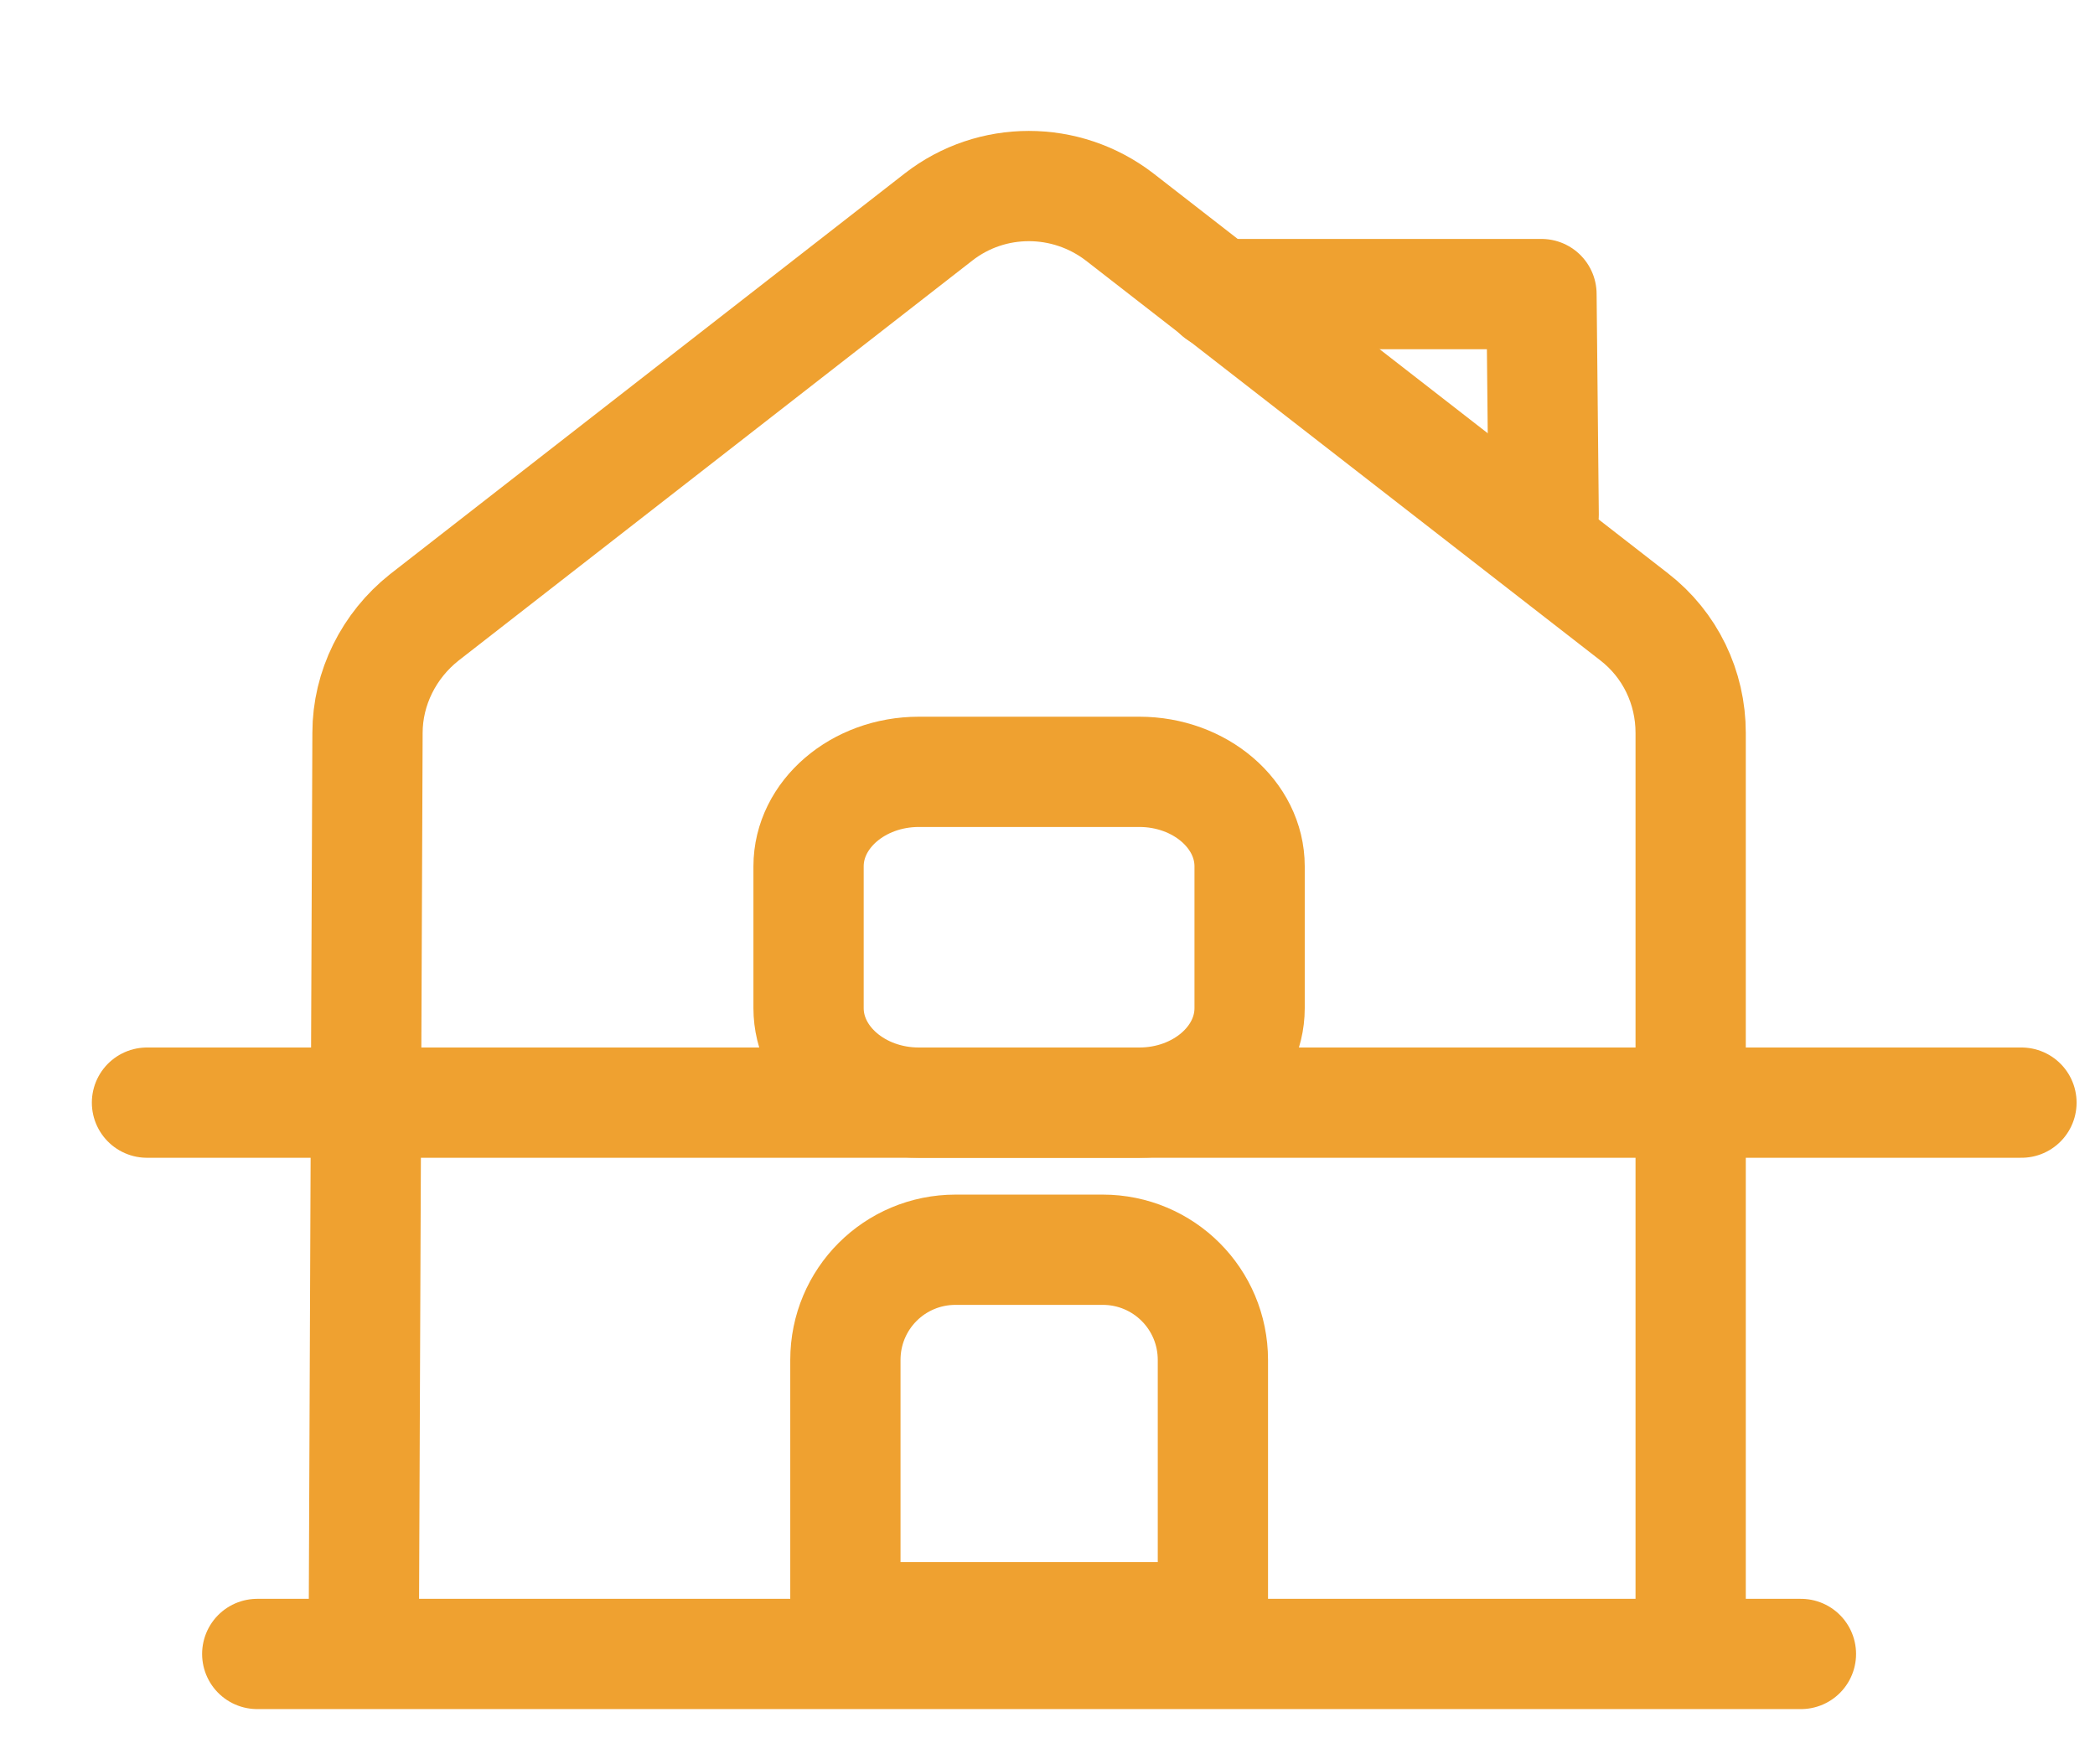
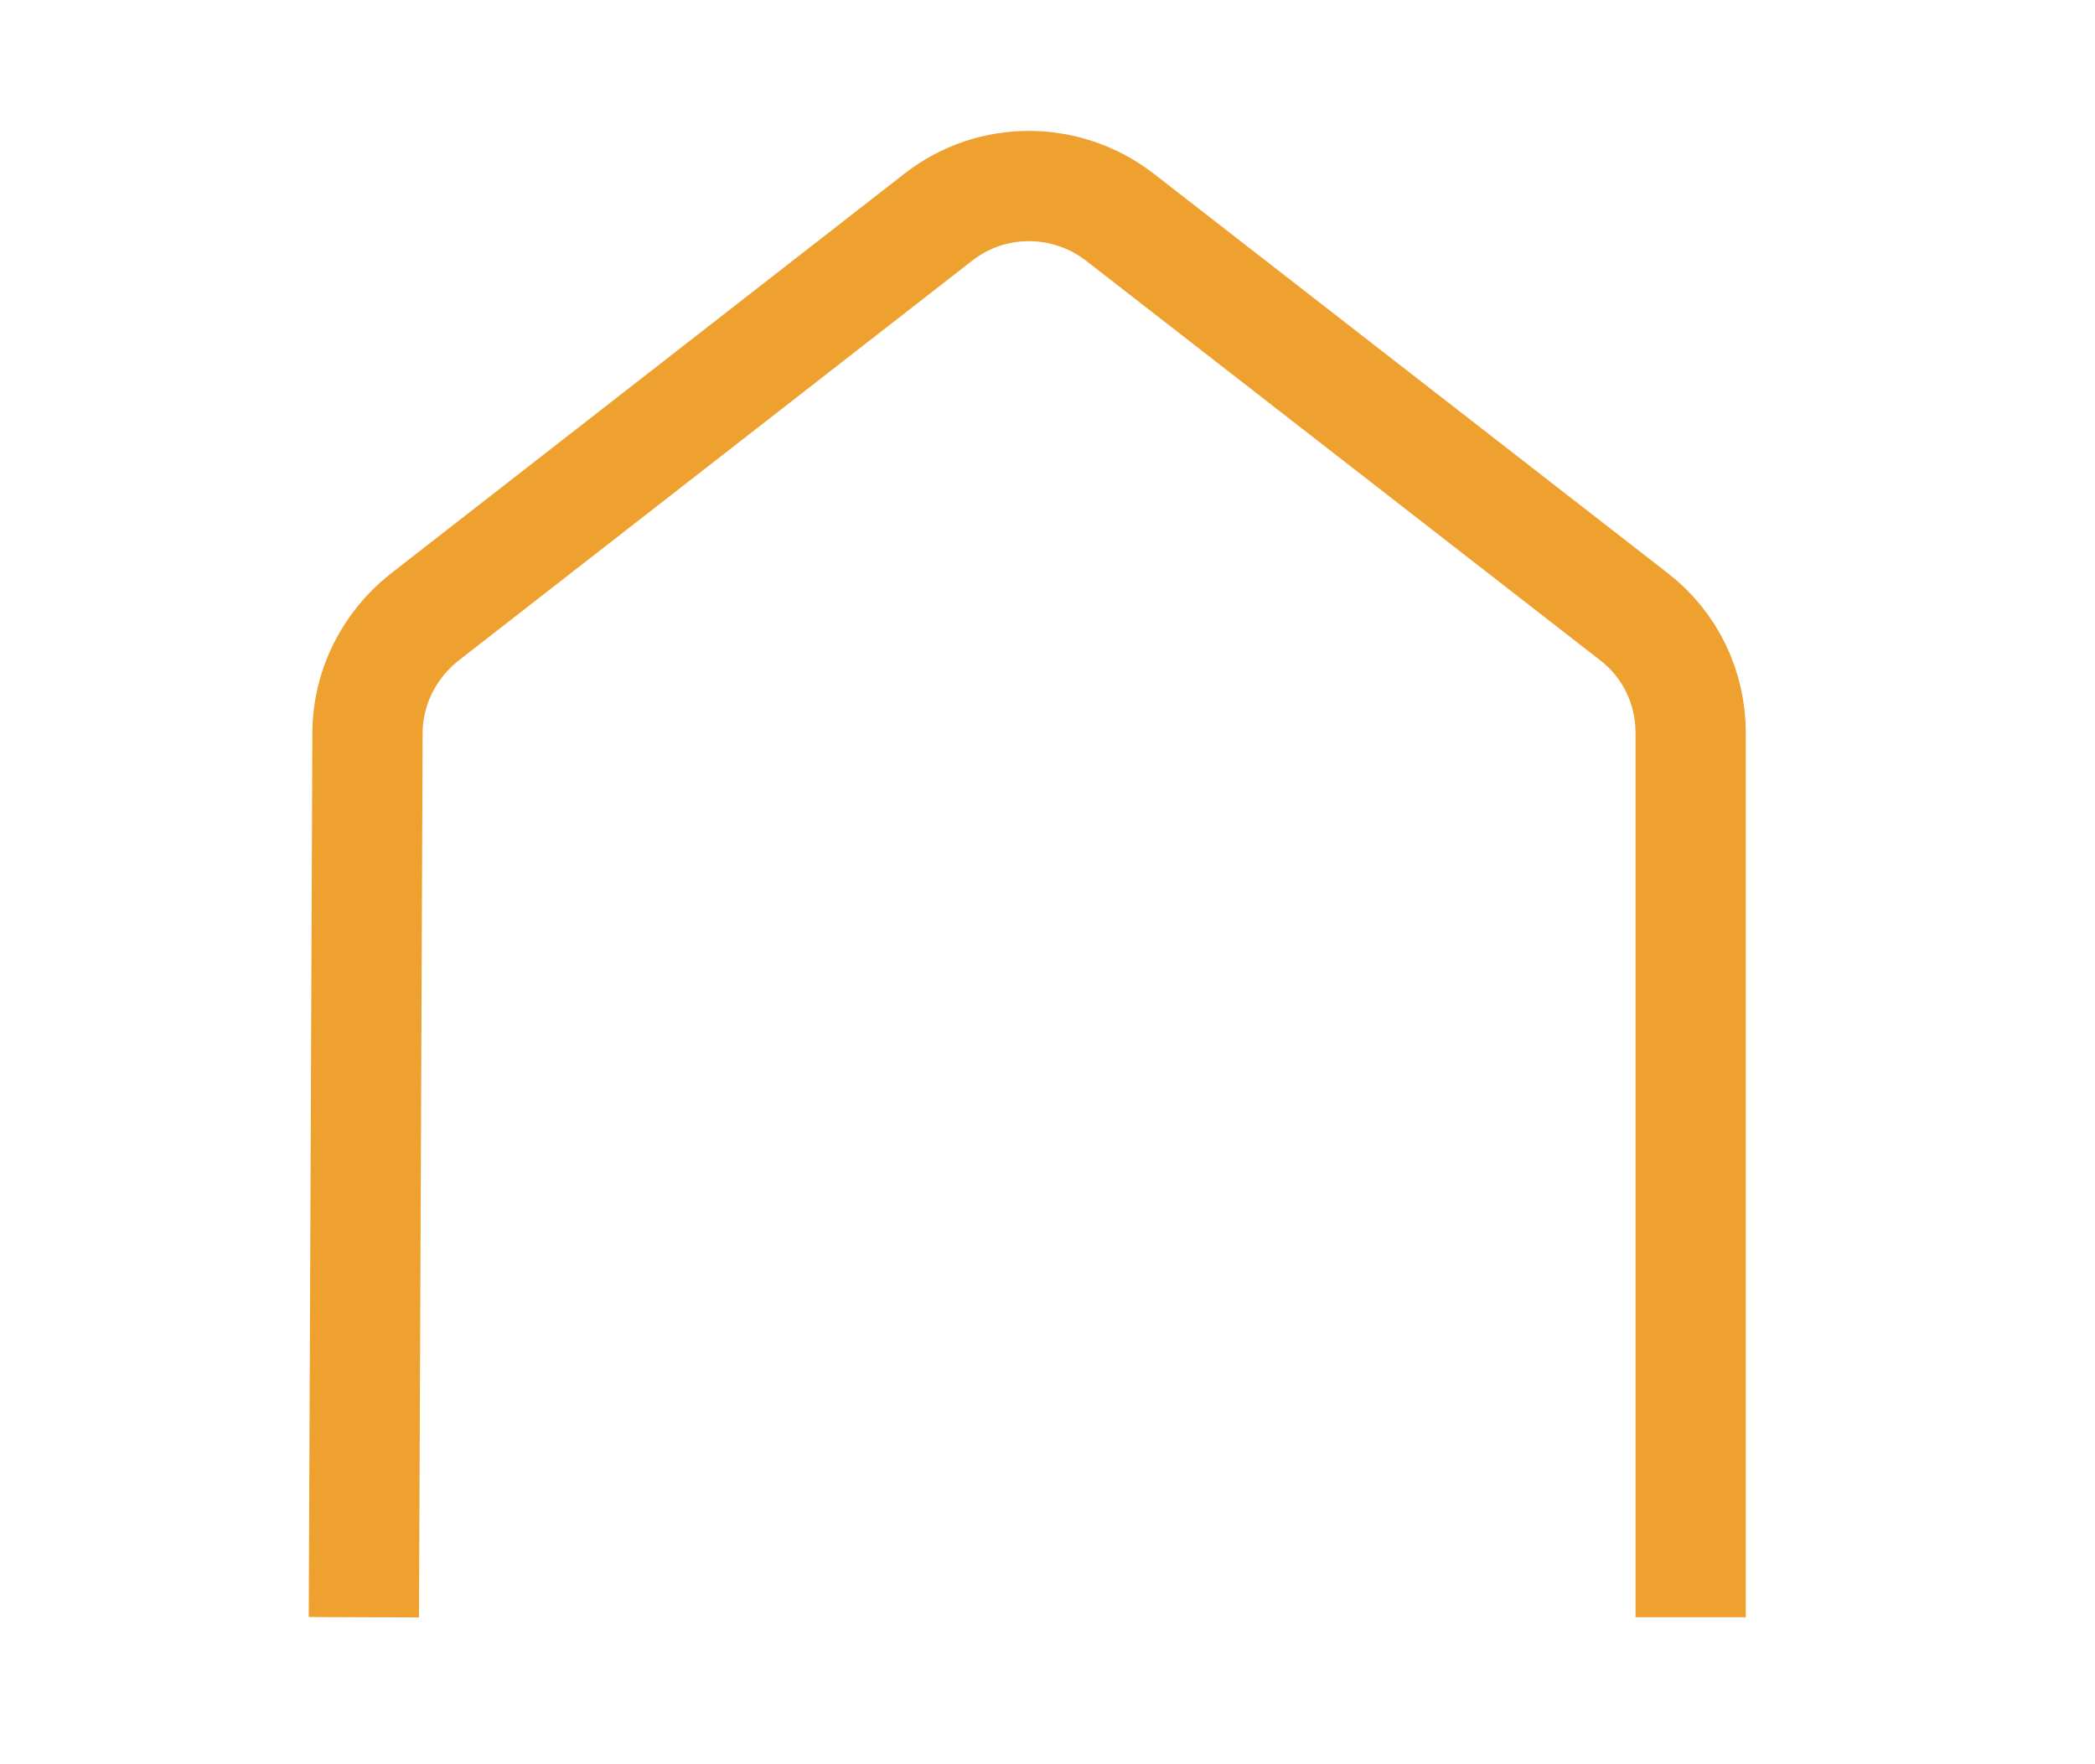
<svg xmlns="http://www.w3.org/2000/svg" width="19" height="16" viewBox="0 0 19 16" fill="none">
-   <path d="M2.333 15H16.333" stroke="#EFA130" stroke-miterlimit="10" stroke-linecap="round" stroke-linejoin="round" />
-   <path d="M1.333 10L18.333 10" stroke="#EFA130" stroke-miterlimit="10" stroke-linecap="round" stroke-linejoin="round" />
  <path d="M3.3 14.667L3.333 6.647C3.333 6.24 3.527 5.854 3.847 5.6L8.513 1.967C8.993 1.594 9.667 1.594 10.153 1.967L14.82 5.594C15.147 5.847 15.333 6.234 15.333 6.647V14.667" stroke="#EFA130" stroke-miterlimit="10" stroke-linejoin="round" />
-   <path d="M10 11.334H8.667C8.113 11.334 7.667 11.78 7.667 12.334V14.667H11V12.334C11 11.78 10.553 11.334 10 11.334Z" stroke="#EFA130" stroke-miterlimit="10" stroke-linejoin="round" />
-   <path d="M10.333 10H8.333C7.783 10 7.333 9.614 7.333 9.143V7.857C7.333 7.386 7.783 7 8.333 7H10.333C10.883 7 11.333 7.386 11.333 7.857V9.143C11.333 9.614 10.883 10 10.333 10Z" stroke="#EFA130" stroke-miterlimit="10" stroke-linejoin="round" />
-   <path d="M14 4.667L13.98 2.667H11.047" stroke="#EFA130" stroke-miterlimit="10" stroke-linecap="round" stroke-linejoin="round" />
</svg>